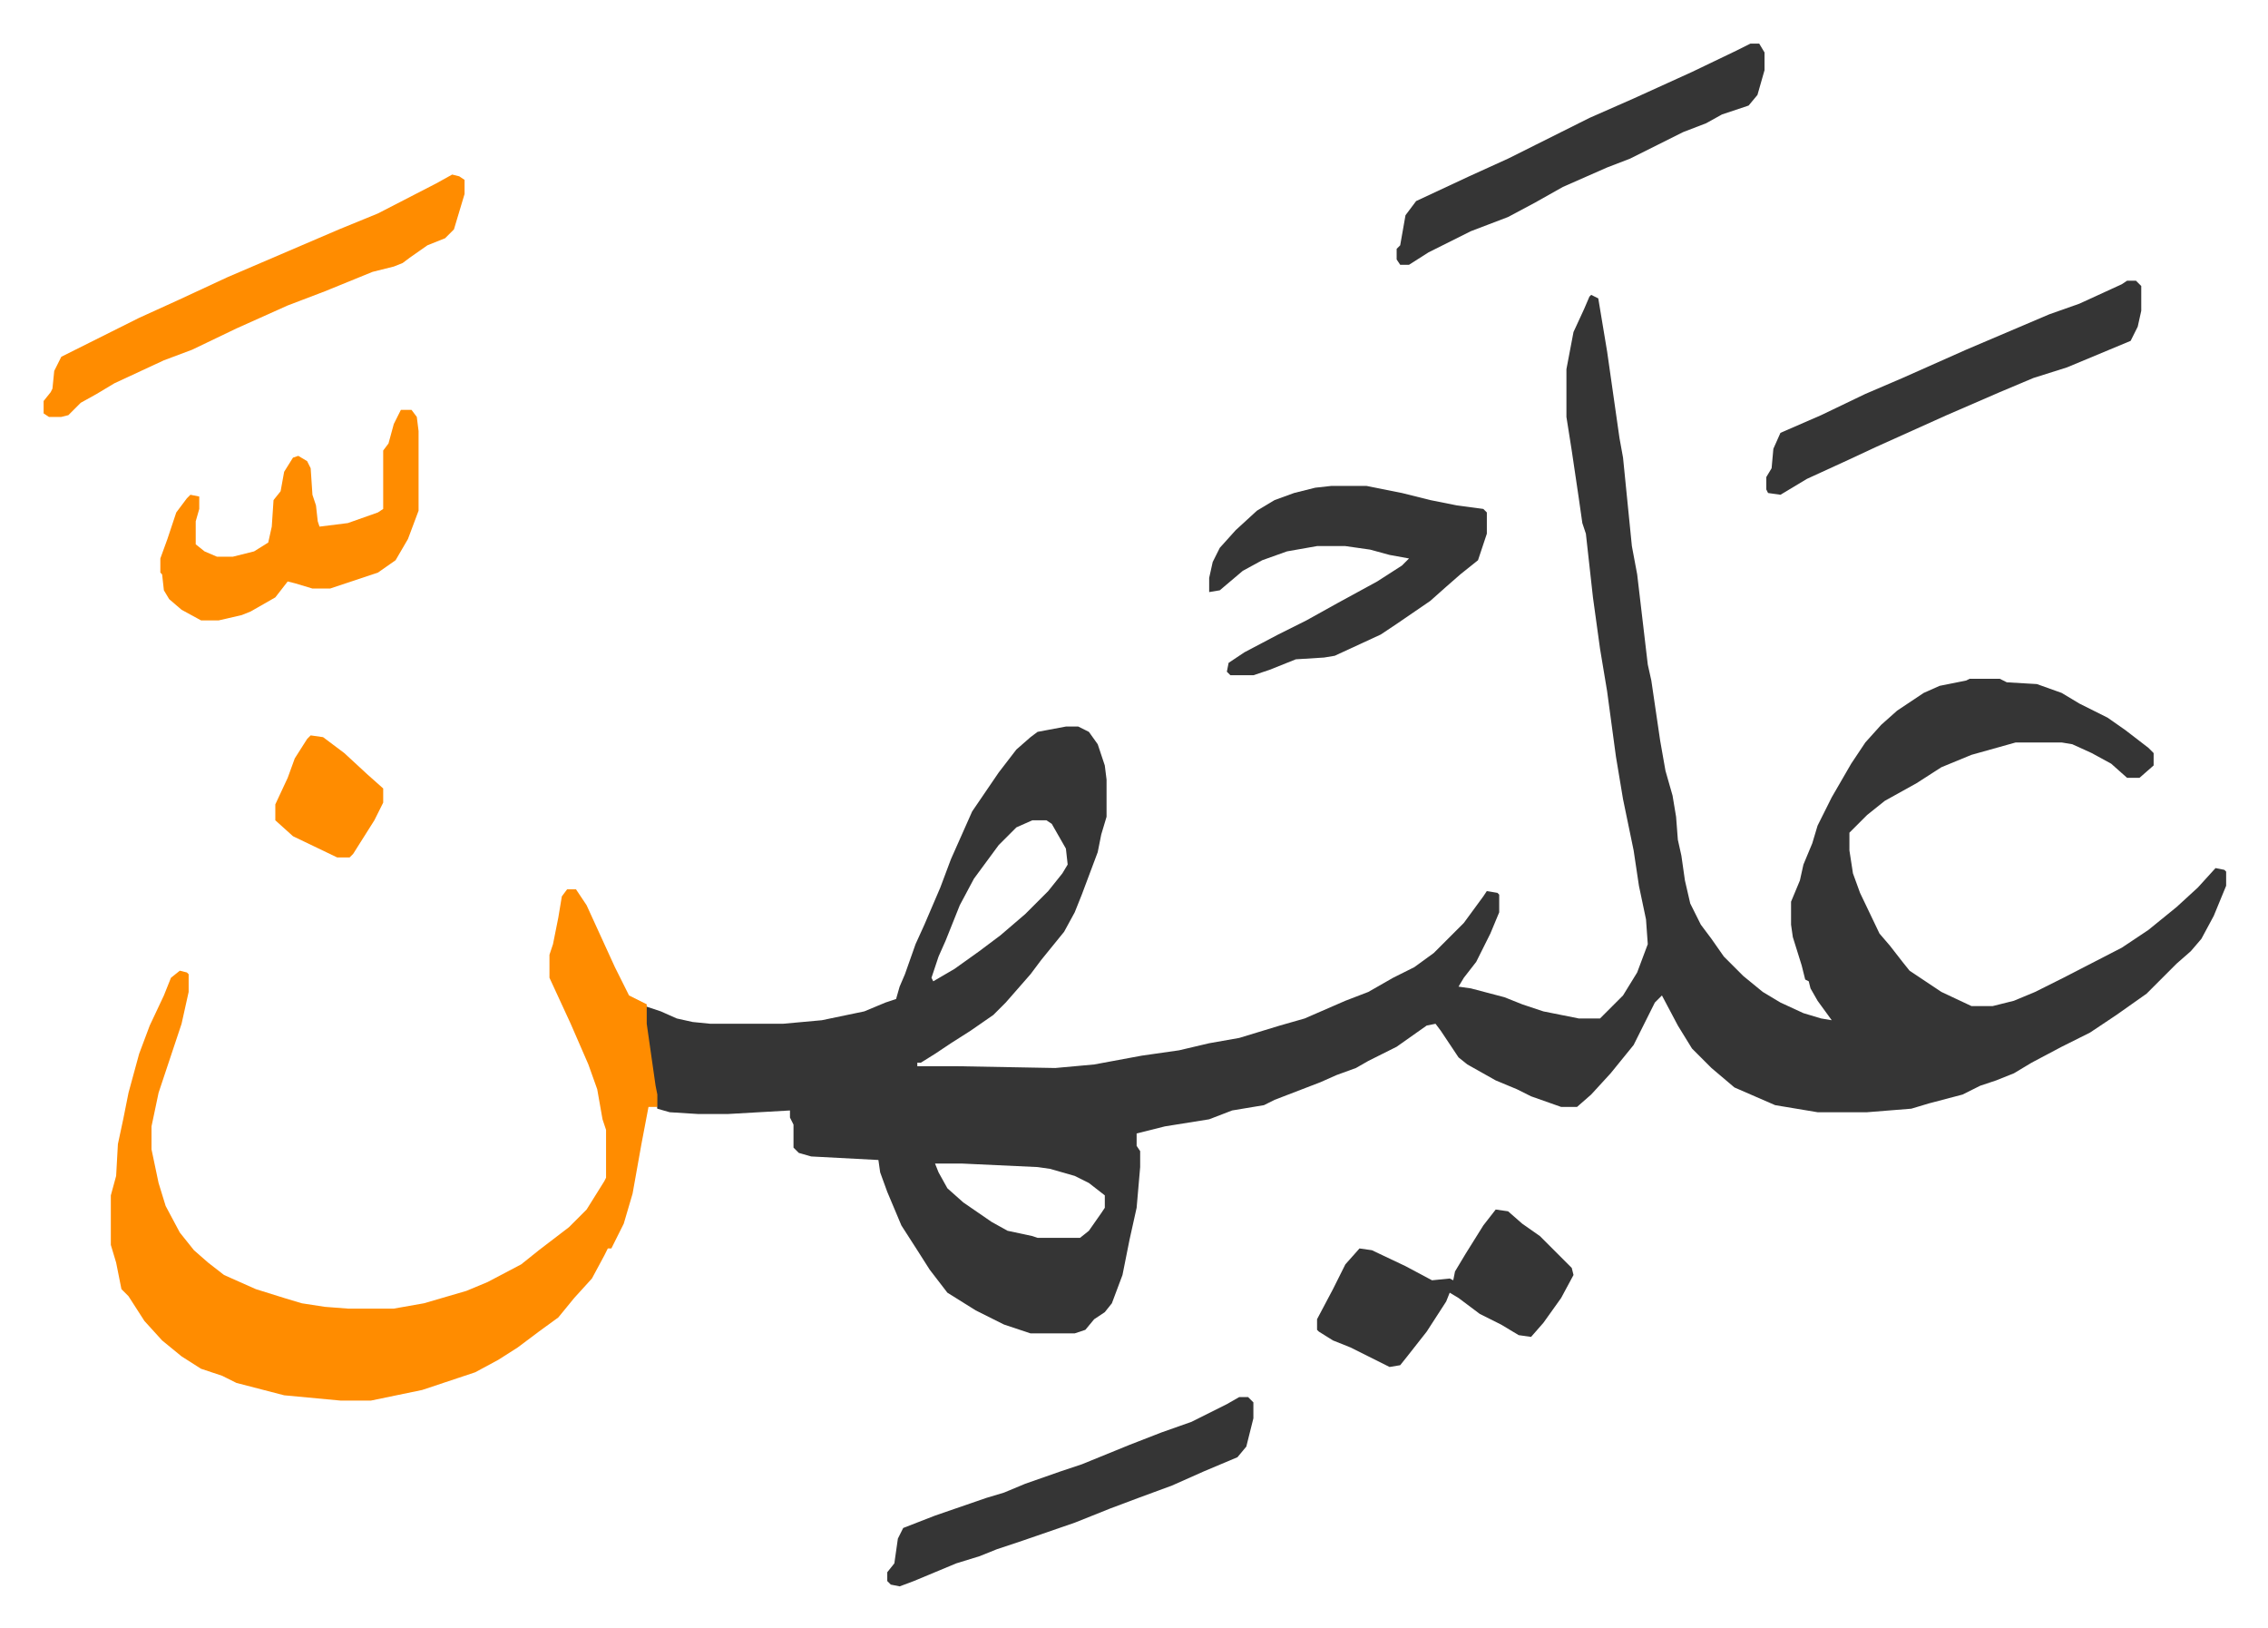
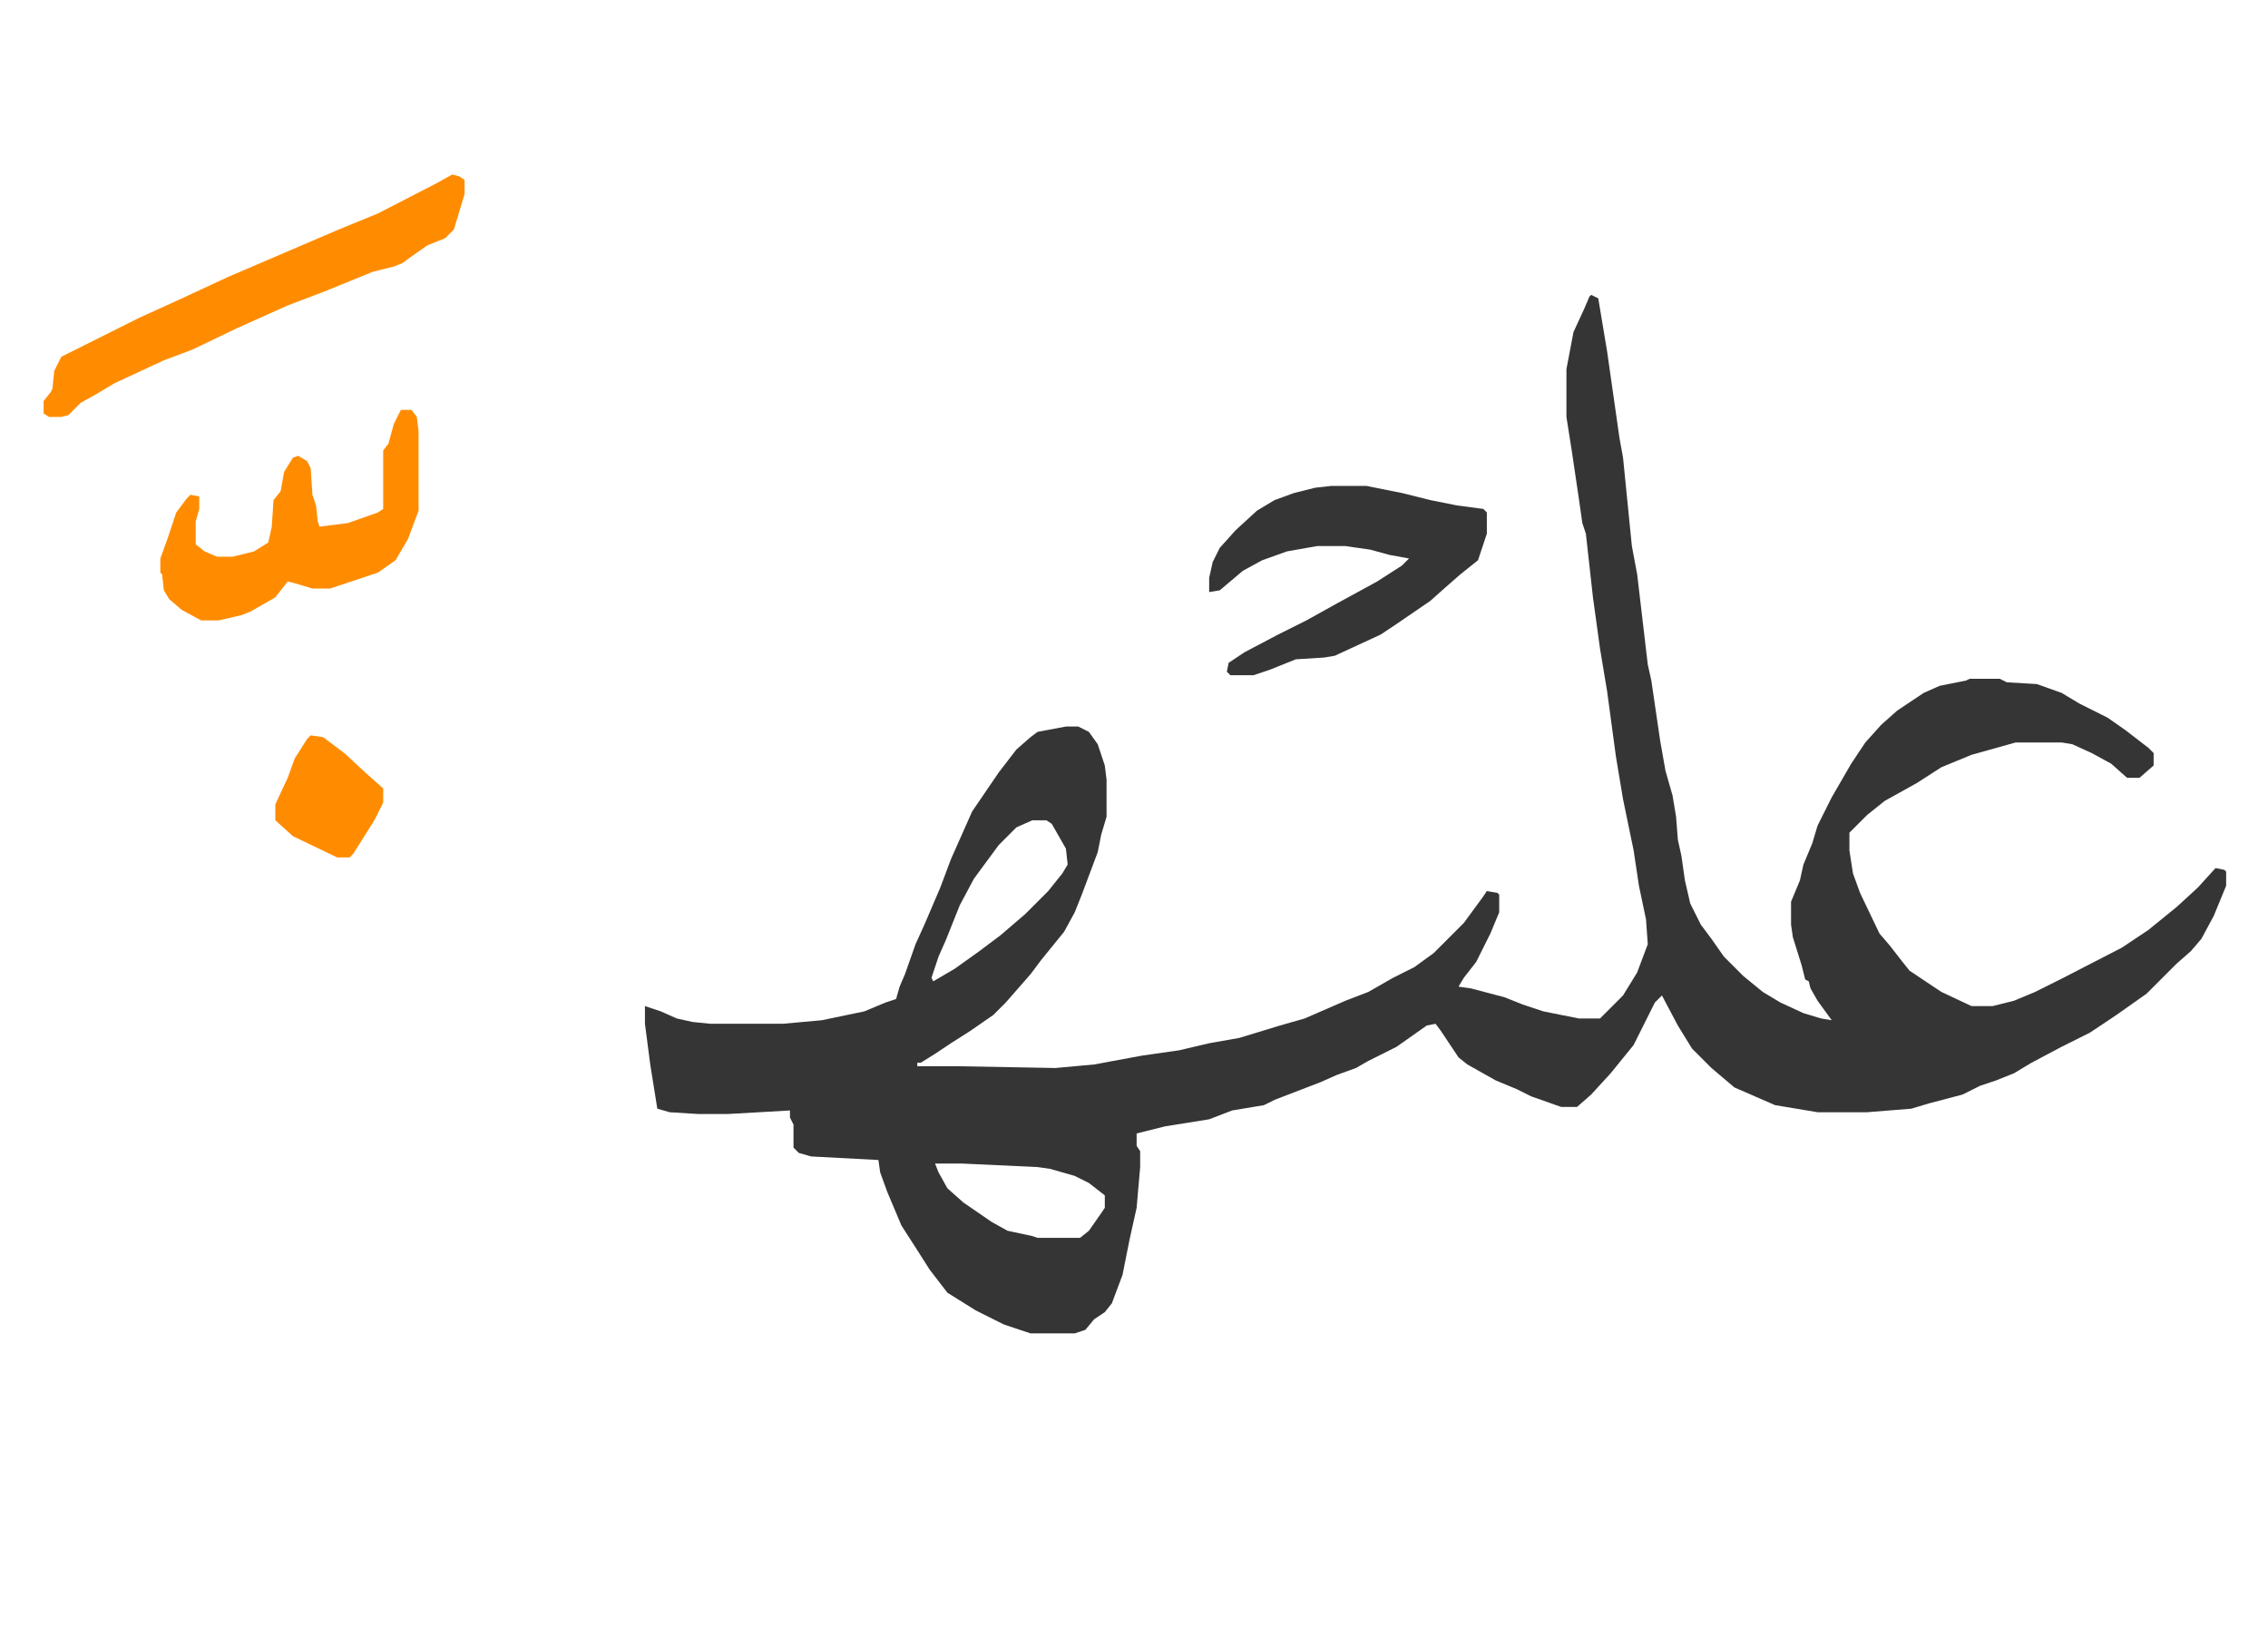
<svg xmlns="http://www.w3.org/2000/svg" role="img" viewBox="-24.66 343.34 1282.32 920.32">
  <path fill="#353535" id="rule_normal" d="M875 510l4 2 5 30 7 49 2 11 5 50 3 16 6 51 2 9 5 34 3 17 4 14 2 12 1 13 2 9 2 14 3 13 6 12 6 8 7 10 11 11 11 9 10 6 13 6 10 3 6 1-8-11-4-7-1-4-2-1-2-8-5-16-1-7v-13l5-12 2-9 5-12 3-10 8-16 11-19 8-12 9-10 9-8 15-10 9-4 15-3 2-1h17l4 2 17 1 14 5 10 6 16 8 10 7 13 10 3 3v7l-8 7h-7l-9-8-11-6-11-5-6-1h-26l-25 7-17 7-14 9-18 10-10 8-5 5-5 5v10l2 13 4 11 11 23 6 7 7 9 4 5 9 6 9 6 17 8h12l12-3 12-5 16-8 33-17 15-10 16-13 12-11 10-11 5 1 1 1v8l-7 17-7 13-6 7-8 7-17 17-17 12-15 10-16 8-17 9-10 6-10 4-9 3-10 5-19 5-10 3-25 2h-28l-24-4-23-10-13-11-11-11-8-13-9-17-4 4-6 12-6 12-13 16-11 12-8 7h-9l-17-6-8-4-12-5-16-9-5-4-10-15-3-4-5 1-17 12-16 8-7 4-11 4-9 4-26 10-6 3-18 3-13 5-25 4-16 4v7l2 3v9l-2 23-4 18-4 20-6 16-4 5-6 4-5 6-6 2h-25l-15-5-16-8-16-10-10-13-7-11-9-14-8-19-4-11-1-7-38-2-7-2-3-3v-13l-2-4v-4l-35 2h-17l-16-1-7-2-4-25-3-23v-10l9 3 9 4 9 2 10 1h41l22-2 24-5 12-5 6-2 2-7 3-7 6-17 5-11 9-21 6-16 12-27 15-22 10-13 8-7 4-3 16-3h7l6 3 5 7 4 12 1 8v21l-3 10-2 10-9 24-4 10-6 11-13 16-6 8-7 8-7 8-7 7-13 9-11 7-9 6-8 5h-2v2h23l55 1 22-2 27-5 21-3 17-4 17-3 23-7 14-4 23-10 13-5 14-8 12-6 11-8 17-17 11-15 2-3 6 1 1 1v10l-5 12-4 8-4 8-7 9-3 5 7 1 19 5 10 4 12 4 20 4h12l13-13 8-13 6-16-1-14-4-19-3-20-6-29-4-24-5-37-4-24-4-29-4-36-2-6-2-14-4-27-3-19v-27l4-21 6-13 3-7zM559 807l-9 4-10 10-14 19-8 15-8 20-4 9-4 12 1 2 12-7 14-10 12-9 14-12 13-13 8-10 3-5-1-9-8-14-3-2zm-55 194l2 5 5 9 9 8 16 11 9 5 14 3 3 1h24l5-4 7-10 2-3v-7l-9-7-8-4-14-4-7-1-43-2z" />
-   <path fill="#ff8c00" id="rule_ghunnah_2_wowels" d="M296 846h5l6 9 16 35 8 16 10 5v11l5 35 1 5v7h-5l-4 21-5 28-5 17-7 14h-2l-2 4-7 13-10 11-9 11-11 8-12 9-11 7-13 7-9 3-21 7-29 6h-17l-32-3-27-7-8-4-12-4-11-7-11-9-10-11-9-14-4-4-3-15-3-10v-28l3-11 1-18 3-14 3-15 6-22 6-16 8-17 4-10 5-4 4 1 1 1v10l-4 18-8 24-5 15-4 19v13l4 19 4 13 8 15 8 10 8 7 9 7 18 8 16 5 10 3 13 2 13 1h26l17-3 24-7 12-5 19-10 10-8 17-13 10-10 10-16 1-2v-27l-2-6-3-17-5-14-10-23-12-26v-13l2-6 3-15 2-12z" />
  <path fill="#353535" id="rule_normal" d="M728 618h20l20 4 16 4 15 3 15 2 2 2v12l-5 15-10 8-8 7-9 8-19 13-9 6-26 12-6 1-16 1-15 6-9 3h-13l-2-2 1-5 9-6 19-10 16-8 18-10 22-12 14-9 4-4-11-2-11-3-14-2h-16l-17 3-14 5-11 6-13 11-6 1v-8l2-9 4-8 9-10 12-11 10-6 11-4 12-3z" />
  <path fill="#ff8c00" id="rule_ghunnah_2_wowels" d="M231 442l4 1 3 2v8l-6 20-5 5-10 4-10 7-4 3-5 2-12 3-27 11-21 8-29 13-25 12-16 6-28 13-10 6-9 5-5 5-2 2-4 1H3l-3-2v-7l4-5 1-2 1-10 4-8 16-8 12-6 16-8 22-10 28-13 35-15 28-12 22-9 33-17zm-29 133h6l3 4 1 8v45l-6 16-7 12-10 7-27 9h-10l-10-3-4-1-7 9-14 8-5 2-13 3H89l-11-6-7-6-3-5-1-9-1-1v-8l4-11 5-15 6-8 2-2 5 1v7l-2 7v13l5 4 7 3h9l12-3 8-5 2-9 1-15 4-5 2-11 5-8 3-1 5 3 2 4 1 15 2 6 1 9 1 3 16-2 17-6 3-2v-33l3-4 3-11z" />
-   <path fill="#353535" id="rule_normal" d="M1178 502h5l3 3v14l-2 9-4 8-36 15-19 6-19 8-30 13-20 9-20 9-15 7-24 11-10 6-5 3-7-1-1-2v-7l3-5 1-11 4-9 23-10 25-12 21-9 36-16 47-20 17-6 24-11zM965 368h5l3 5v10l-4 14-5 6-15 5-9 5-13 5-30 15-13 5-25 11-16 9-15 8-21 8-24 12-11 7h-5l-2-3v-6l2-2 3-17 6-8 30-14 22-10 16-8 30-15 25-11 33-15 25-12zm-289 765h5l3 3v9l-4 16-5 6-19 8-18 8-19 7-16 6-20 8-29 10-15 5-10 4-13 4-24 10-8 3-5-1-2-2v-5l4-5 2-14 3-6 18-7 29-10 10-3 12-5 20-7 12-4 27-11 18-7 17-6 20-10zm145-106l7 1 8 7 10 7 13 13 5 5 1 4-7 13-10 14-7 8-7-1-10-6-12-6-12-9-5-3-2 5-11 17-11 14-4 5-6 1-22-11-10-4-8-5-1-1v-6l9-17 7-14 8-9 7 1 19 9 15 8 10-1 2 1 1-5 6-10 5-8 5-8z" />
  <path fill="#ff8c00" id="rule_ghunnah_2_wowels" d="M151 759l7 1 12 9 13 12 9 8v8l-5 10-12 19-2 2h-7l-25-12-10-9v-9l7-15 4-11 7-11z" />
</svg>